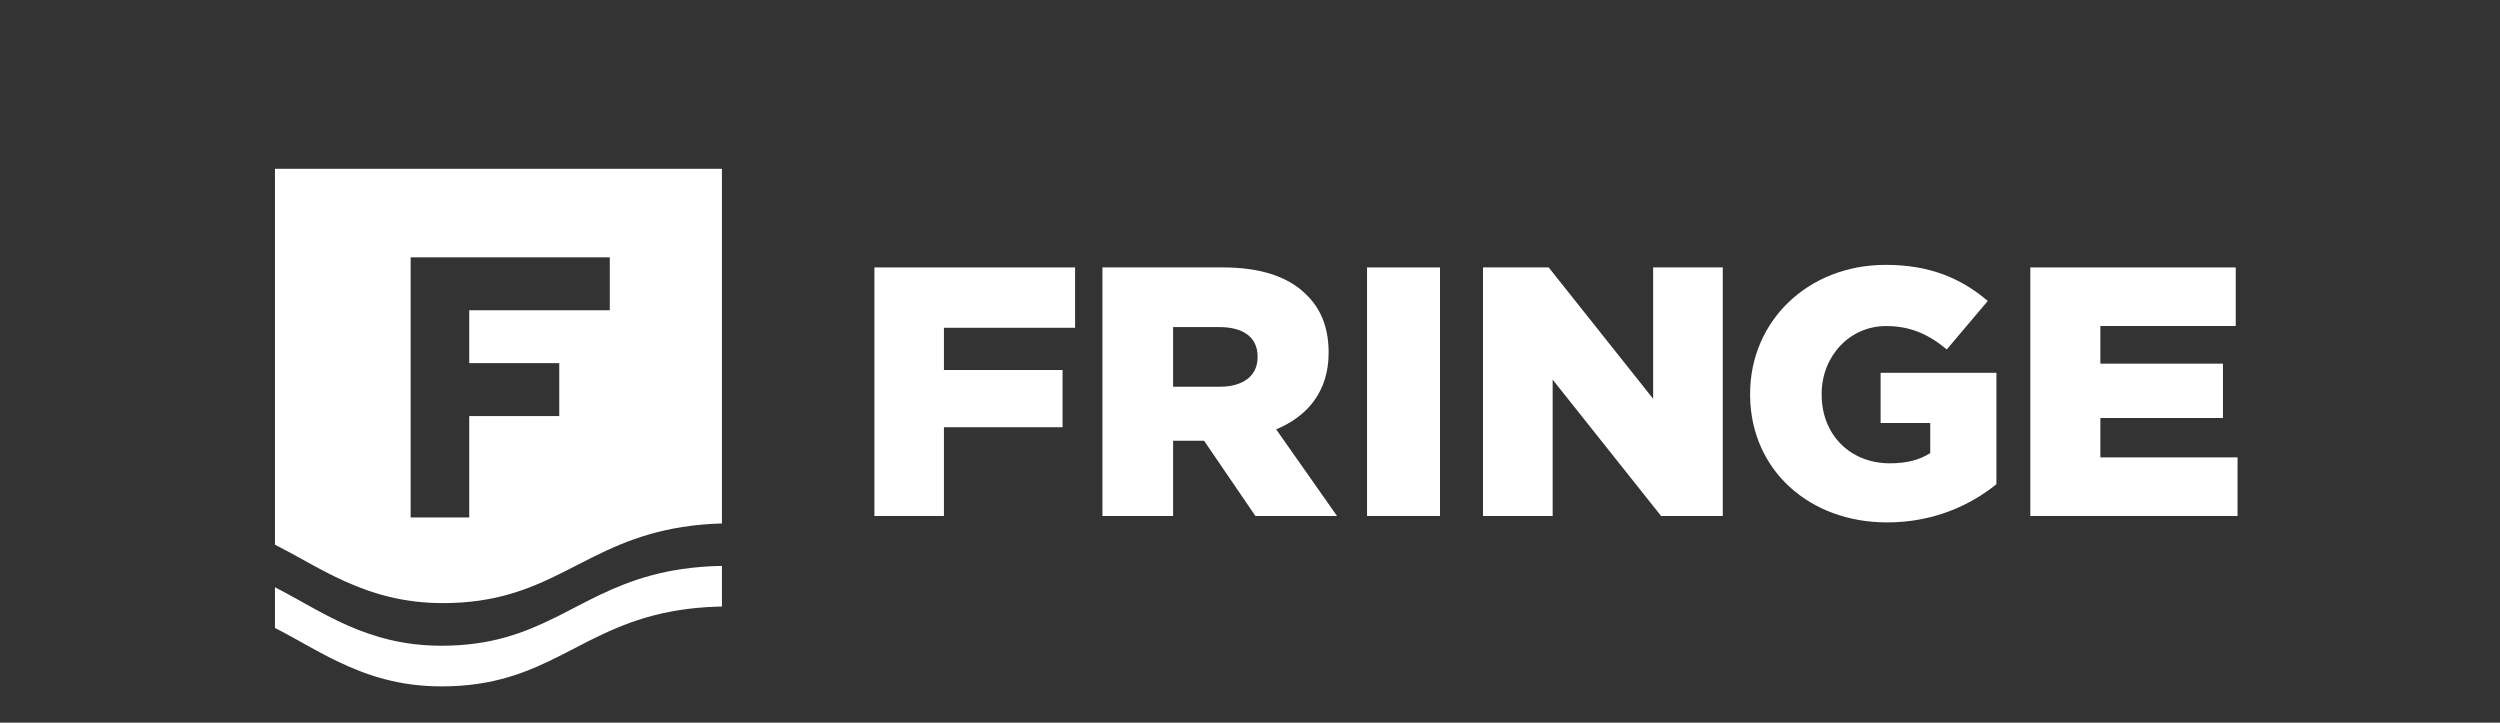
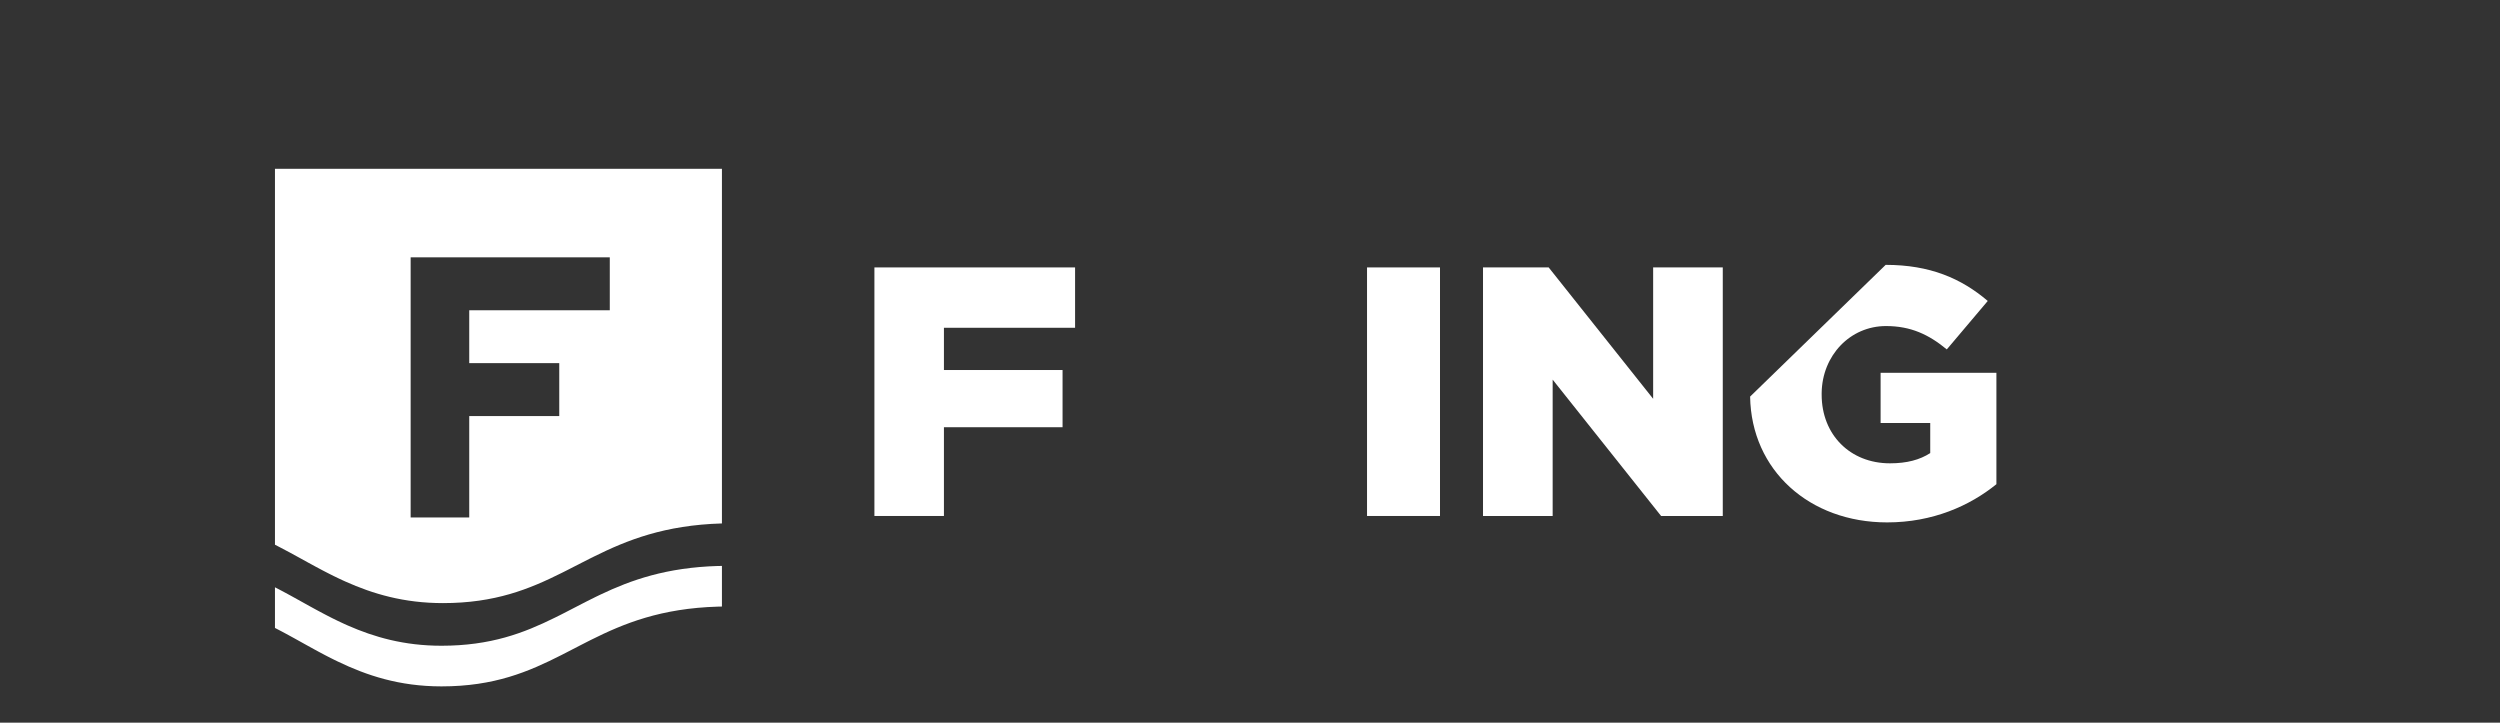
<svg xmlns="http://www.w3.org/2000/svg" width="128" height="37" viewBox="0 0 128 37" fill="none">
  <rect x="0" y="0" width="128" height="37" fill="#333333" stroke="none" />
-   <path fill-rule="evenodd" clip-rule="evenodd" d="M64.389 18.292C64.389 19.219 63.68 19.801 62.45 19.801H60.063V16.747H62.431C63.643 16.747 64.389 17.256 64.389 18.256V18.292ZM68.025 18.074L68.025 17.957C68.008 16.741 67.617 15.786 66.869 15.073L66.825 15.03C65.946 14.185 64.58 13.692 62.618 13.692H56.445V26.418H60.063V22.565H61.648L64.277 26.418H68.455L65.34 21.983C66.963 21.31 68.025 20.019 68.025 18.074Z" fill="white" />
-   <path fill-rule="evenodd" clip-rule="evenodd" d="M107.539 23.418V21.401H113.815V18.619H107.539V16.692H114.469V13.692H103.953V26.418H114.562V23.418H107.539Z" fill="white" />
  <path fill-rule="evenodd" clip-rule="evenodd" d="M84.641 20.418L79.292 13.692H75.93V26.418H79.496V19.437L85.048 26.418H88.206V13.692H84.641V20.418Z" fill="white" />
  <path fill-rule="evenodd" clip-rule="evenodd" d="M69.992 26.418H73.728V13.692H69.992V26.418Z" fill="white" />
  <path fill-rule="evenodd" clip-rule="evenodd" d="M44.77 26.418H48.329V21.874H54.403V18.945H48.329V16.782H55.044V13.692H44.77V26.418Z" fill="white" />
  <path fill-rule="evenodd" clip-rule="evenodd" d="M21.025 13.176H31.221V15.884H24.025V18.593H28.634V21.302H24.025V26.494H21.025V13.176ZM14.078 27.89L14.296 28.002C14.66 28.189 15.022 28.388 15.389 28.59L15.782 28.807L16.183 29.025L16.345 29.111L16.508 29.198L16.672 29.283L16.838 29.368C16.866 29.382 16.893 29.396 16.921 29.41L17.089 29.494C17.117 29.508 17.145 29.522 17.174 29.535L17.344 29.617L17.516 29.698L17.69 29.777C19.089 30.404 20.675 30.879 22.678 30.879C25.35 30.879 27.098 30.163 28.769 29.329L29.001 29.212C29.04 29.192 29.078 29.173 29.117 29.153L29.815 28.796L30.167 28.617L30.404 28.499C32.112 27.653 34.017 26.887 36.963 26.8V8.641H14.078V27.89Z" fill="white" />
-   <path fill-rule="evenodd" clip-rule="evenodd" d="M96.287 21.658H98.828V23.198C98.294 23.542 97.632 23.722 96.766 23.722C94.723 23.722 93.269 22.255 93.269 20.209L93.269 20.114C93.297 18.203 94.722 16.694 96.564 16.694C97.834 16.694 98.755 17.129 99.676 17.89L101.773 15.409C100.412 14.25 98.81 13.561 96.546 13.561C92.552 13.561 89.606 16.46 89.606 20.154L89.606 20.305C89.665 24.083 92.646 26.747 96.619 26.747C98.956 26.747 100.854 25.896 102.216 24.791V19.086H96.287V21.658Z" fill="white" />
+   <path fill-rule="evenodd" clip-rule="evenodd" d="M96.287 21.658H98.828V23.198C98.294 23.542 97.632 23.722 96.766 23.722C94.723 23.722 93.269 22.255 93.269 20.209L93.269 20.114C93.297 18.203 94.722 16.694 96.564 16.694C97.834 16.694 98.755 17.129 99.676 17.89L101.773 15.409C100.412 14.25 98.81 13.561 96.546 13.561L89.606 20.305C89.665 24.083 92.646 26.747 96.619 26.747C98.956 26.747 100.854 25.896 102.216 24.791V19.086H96.287V21.658Z" fill="white" />
  <path fill-rule="evenodd" clip-rule="evenodd" d="M30.74 30.445L30.499 30.561C30.42 30.6 30.341 30.639 30.262 30.679L30.027 30.797L29.793 30.917L28.986 31.334L28.756 31.452C28.718 31.471 28.679 31.491 28.641 31.51L28.409 31.625C26.822 32.409 25.128 33.062 22.603 33.062C20.685 33.062 19.153 32.618 17.8 32.022L17.628 31.945C17.572 31.919 17.515 31.893 17.459 31.866L17.291 31.787C17.263 31.773 17.235 31.76 17.207 31.746L17.042 31.665C17.014 31.651 16.987 31.637 16.96 31.624L16.796 31.54C16.769 31.526 16.742 31.512 16.715 31.498L16.554 31.414L16.394 31.329L16.156 31.201L15.842 31.029L15.07 30.6L14.841 30.474L14.612 30.35L14.383 30.228L14.231 30.148L14.078 30.07V32.151L14.231 32.23L14.383 32.309L14.612 32.431L14.765 32.514L15.07 32.681L15.687 33.024L16.077 33.239L16.314 33.368L16.474 33.453L16.634 33.538L16.796 33.622L16.96 33.705L17.125 33.787L17.291 33.868C18.767 34.578 20.44 35.143 22.603 35.143C25.313 35.143 27.065 34.392 28.756 33.533L28.986 33.415L29.677 33.058L30.027 32.879L30.262 32.76C31.955 31.914 33.843 31.146 36.763 31.059L36.963 31.055V28.977L36.763 28.978C34.115 29.057 32.315 29.695 30.74 30.445Z" fill="white" />
</svg>